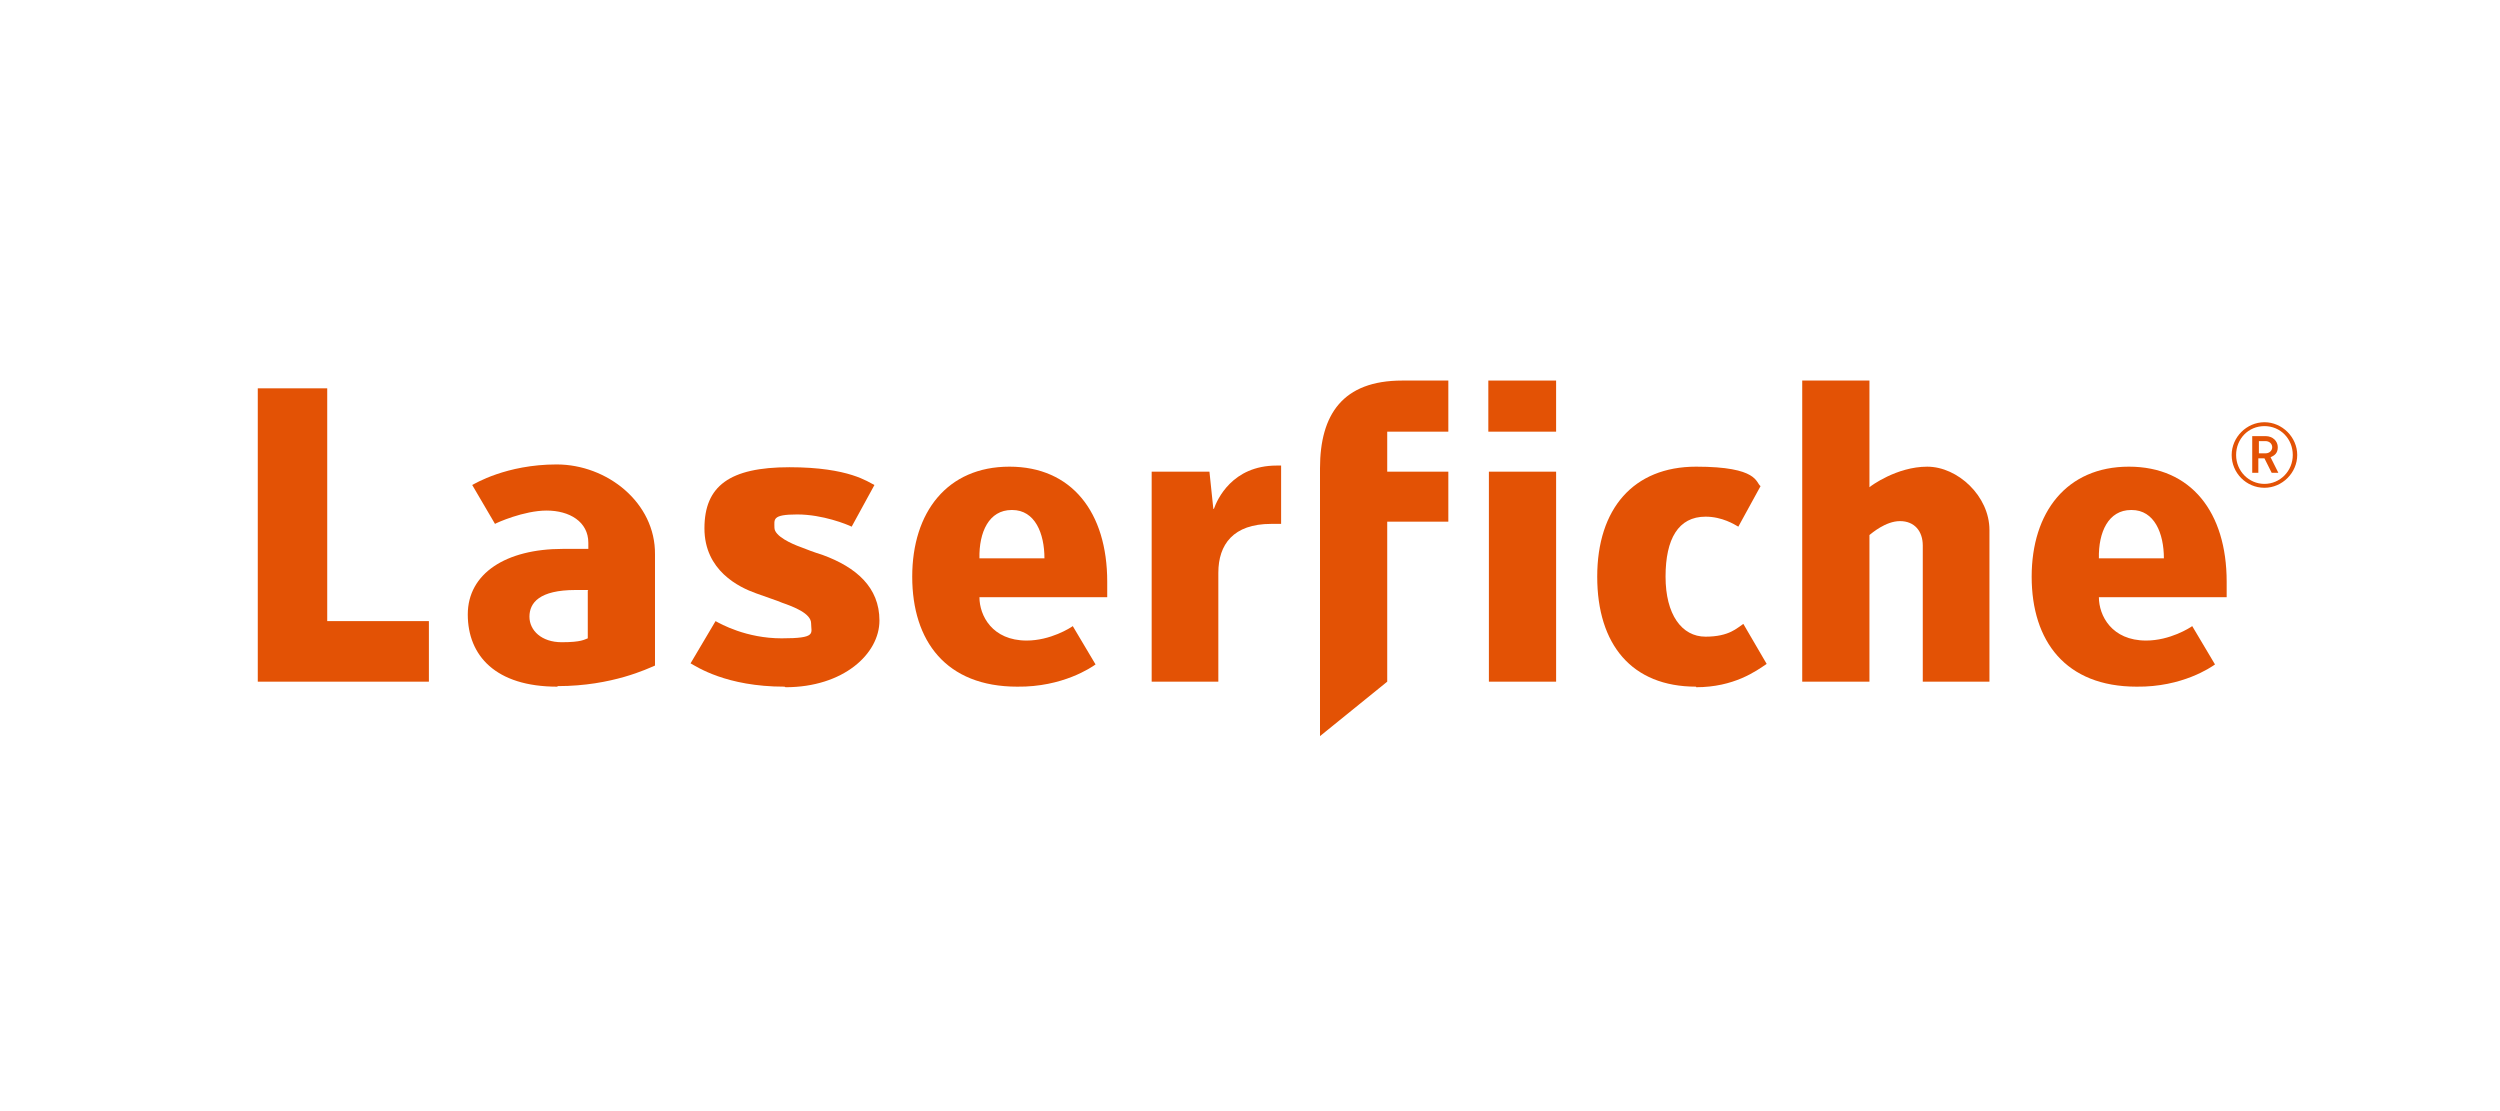
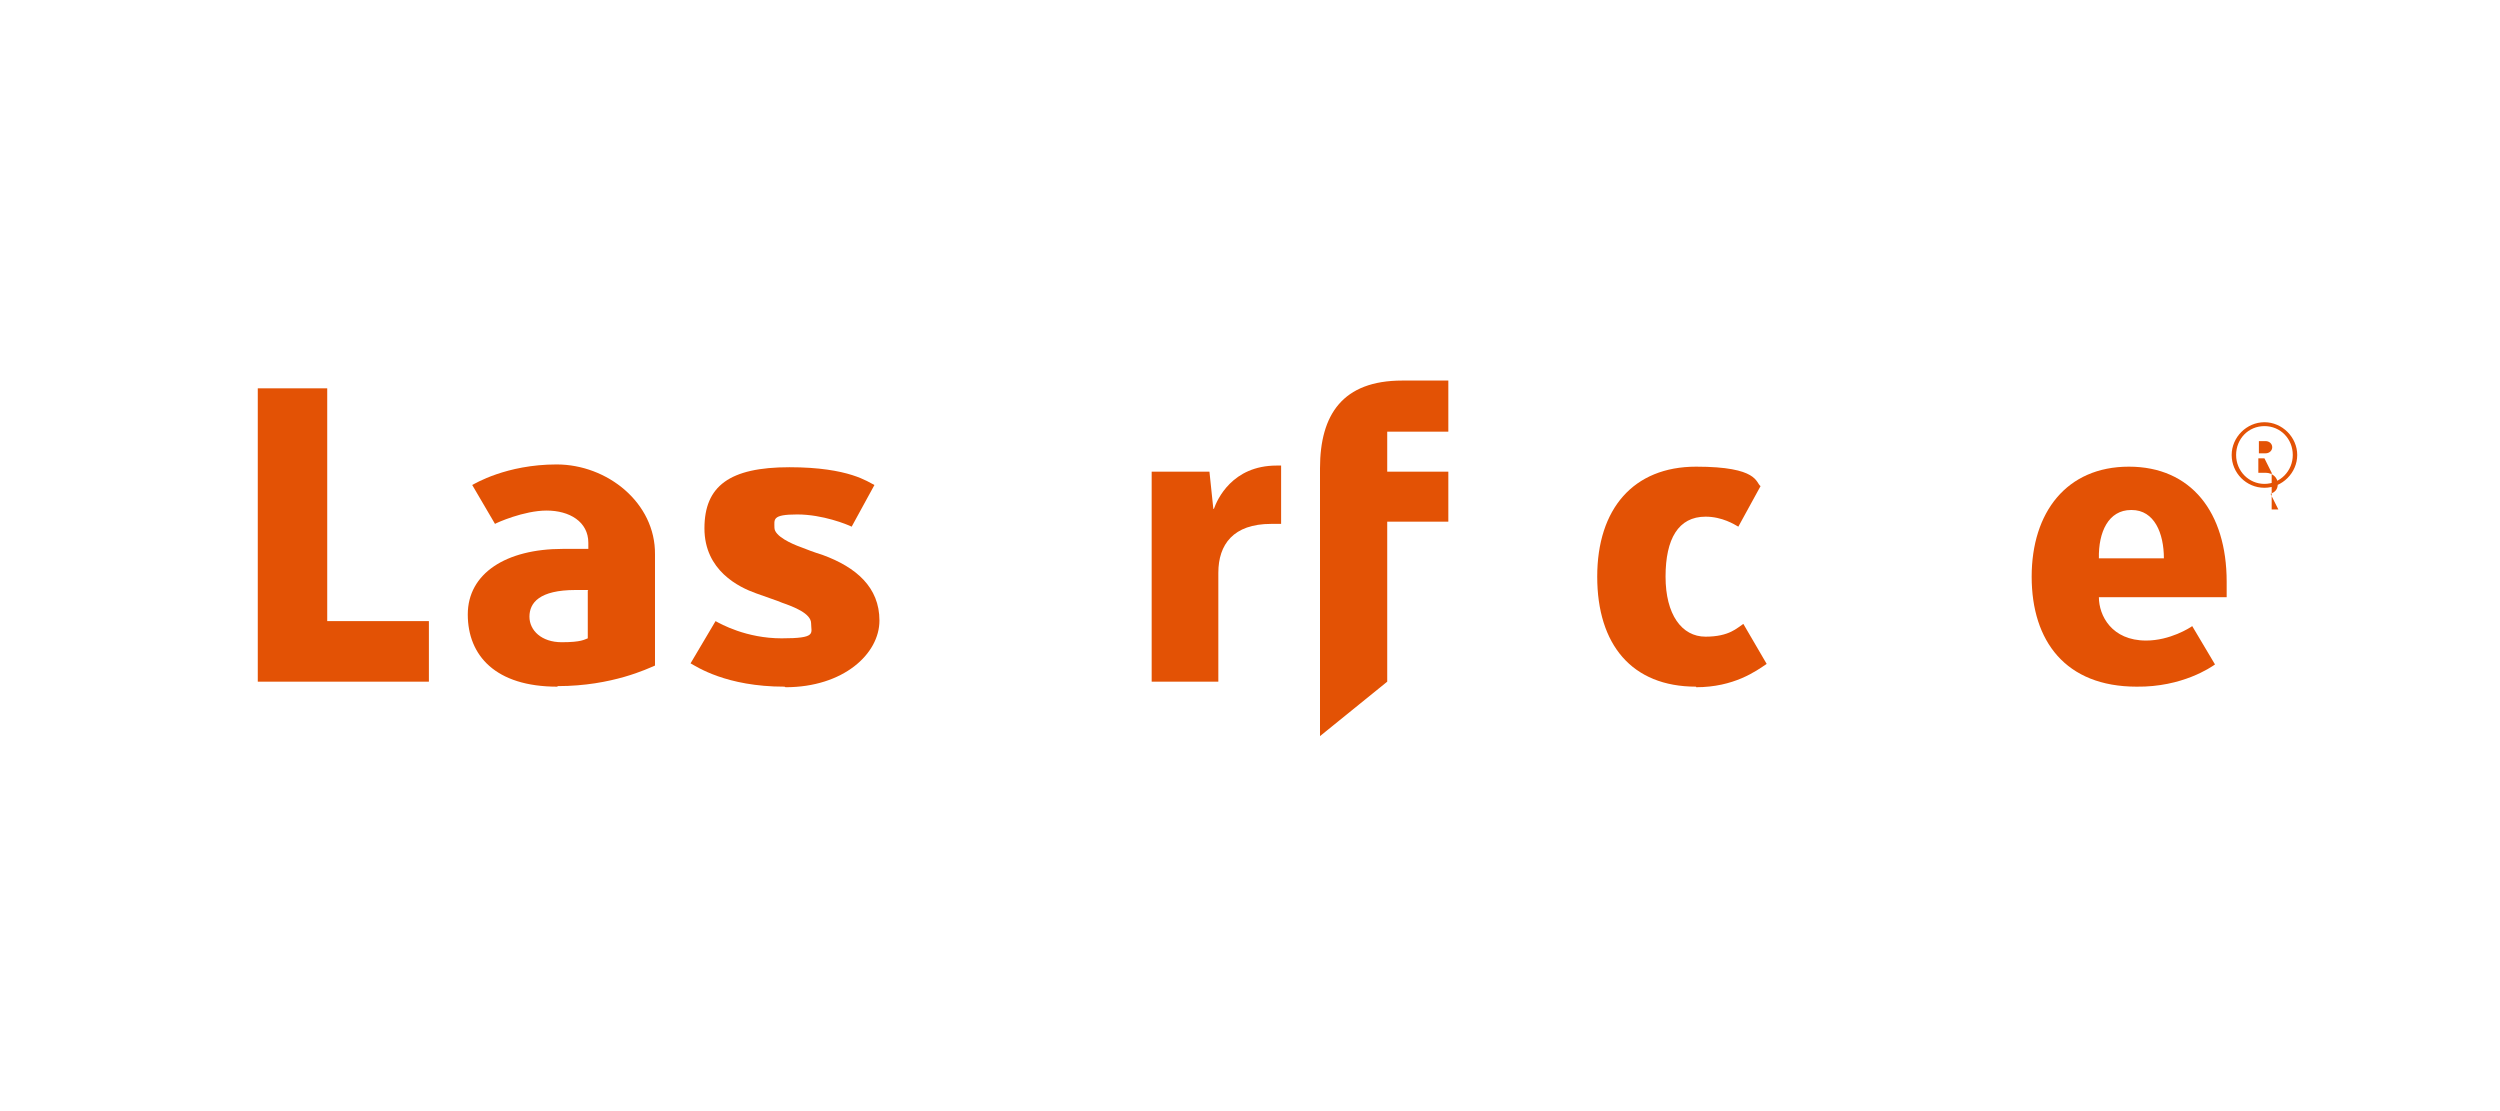
<svg xmlns="http://www.w3.org/2000/svg" version="1.1" viewBox="0 0 450 200">
  <defs>
    <style> .cls-1 { fill: #e35205; } </style>
  </defs>
  <g>
    <g id="Layer_1">
      <g>
-         <path class="cls-1" d="M407.8,79.4h-1.2v2.2h1.2c.7,0,1.2-.5,1.2-1.1s-.5-1.1-1.2-1.1M408.9,85.1l-1.3-2.6h-1.1v2.6h-1.1v-6.6h2.4c1.3,0,2.2.9,2.2,2s-.6,1.5-1.3,1.8l1.4,2.8h-1.2ZM407.6,76.7c-2.9,0-5.1,2.3-5.1,5.2s2.3,5.2,5.1,5.2,5.1-2.3,5.1-5.2-2.2-5.2-5.1-5.2M407.6,87.8c-3.3,0-5.9-2.7-5.9-5.9s2.7-5.9,5.9-5.9,5.9,2.7,5.9,5.9-2.7,5.9-5.9,5.9" />
+         <path class="cls-1" d="M407.8,79.4h-1.2v2.2h1.2c.7,0,1.2-.5,1.2-1.1s-.5-1.1-1.2-1.1M408.9,85.1l-1.3-2.6h-1.1v2.6h-1.1h2.4c1.3,0,2.2.9,2.2,2s-.6,1.5-1.3,1.8l1.4,2.8h-1.2ZM407.6,76.7c-2.9,0-5.1,2.3-5.1,5.2s2.3,5.2,5.1,5.2,5.1-2.3,5.1-5.2-2.2-5.2-5.1-5.2M407.6,87.8c-3.3,0-5.9-2.7-5.9-5.9s2.7-5.9,5.9-5.9,5.9,2.7,5.9,5.9-2.7,5.9-5.9,5.9" />
        <polygon class="cls-1" points="77.2 122.7 46.4 122.7 46.4 69.9 58.9 69.9 58.9 111.8 77.2 111.8 77.2 122.7" />
        <path class="cls-1" d="M105.9,106.2c-.2,0-1.6,0-2.3,0-6.5,0-8.3,2.3-8.3,4.8s2.2,4.6,5.8,4.6,4.1-.5,4.7-.7v-8.6ZM100.3,123.6c-11.1,0-16.1-5.6-16.1-13s6.9-11.8,17.1-11.8,4.3,0,4.6,0v-1.1c0-3.8-3.4-5.8-7.5-5.8s-9,2.2-9.3,2.4l-4.1-7c.4-.2,6.1-3.7,15.2-3.7s17.8,6.9,17.7,16.2v20c-1.2.5-7.7,3.7-17.5,3.7" />
        <path class="cls-1" d="M218.5,91.6c.6-1.7,3.3-7.8,11.3-7.8h.8v10.5h-1.8c-6.8,0-9.5,3.7-9.5,8.8v19.6h-12v-37.8h10.4l.7,6.7h.2Z" />
-         <path class="cls-1" d="M267.9,68.5h12.2v9.2h-12.2v-9.2ZM268,84.9h12.1v37.8h-12.1v-37.8Z" />
        <path class="cls-1" d="M305.3,123.6c-11.6,0-17.8-7.6-17.8-19.8s6.5-19.8,17.8-19.8,10.7,2.9,11.6,3.5l-4,7.3c-.7-.4-2.9-1.8-5.9-1.8-4.9,0-7.2,4-7.2,10.8s2.9,10.8,7.2,10.8,5.7-1.6,6.8-2.3l4.2,7.2c-1.9,1.3-5.9,4.2-12.7,4.2" />
        <path class="cls-1" d="M141.2,123.6c-10.5,0-15.8-3.6-16.9-4.2l4.5-7.6c.9.5,5.5,3.1,11.9,3.1s5.3-.9,5.3-2.7-3.2-3-5.2-3.7c-.9-.4-3.1-1.1-4.7-1.7-3.1-1.1-9.3-4.1-9.3-11.7s4.5-11,15.3-11,14.2,2.7,15.3,3.2l-4.1,7.5c-.8-.4-5.2-2.2-9.8-2.2s-4.1.9-4.1,2.4,3.1,2.9,4.8,3.5c1,.4,2.3.9,3.9,1.4,6,2.2,10.2,5.8,10.2,11.8s-6.5,12-16.9,12" />
-         <path class="cls-1" d="M346.1,122.7v-24.5c0-2.6-1.5-4.4-4.1-4.4s-5.1,2.2-5.5,2.5v26.4h-12.1v-54.2h12.1v19.2c.2-.2,4.9-3.7,10.4-3.7s11.2,5.3,11.2,11.4v27.3h-12.1Z" />
        <path class="cls-1" d="M260.7,77.7h-11v7.2h11v9h-11v28.8l-12.1,9.8v-48.2c0-9.7,4.1-15.8,14.8-15.8h8.3v9.2Z" />
-         <path class="cls-1" d="M182.1,91.8c-4.1,0-5.9,4-5.8,8.7h11.7c0-4.5-1.7-8.7-5.8-8.7M176.3,107.5c0,3.3,2.3,7.8,8.5,7.8,4.3,0,7.9-2.3,8.3-2.6l4.1,6.9c-.7.5-5.9,4.1-14.1,4-12.8,0-18.9-8.2-18.9-19.8s6.3-19.8,17.5-19.8,17.6,8.2,17.6,20.7v2.8h-23Z" />
        <path class="cls-1" d="M383.6,91.8c-4.1,0-5.9,4-5.8,8.7h11.7c0-4.5-1.7-8.7-5.8-8.7M377.8,107.5c0,3.3,2.3,7.8,8.5,7.8,4.3,0,7.9-2.3,8.3-2.6l4.1,6.9c-.7.5-5.9,4.1-14.1,4-12.8,0-18.9-8.2-18.9-19.8s6.3-19.8,17.5-19.8,17.6,8.2,17.6,20.7v2.8h-23Z" />
      </g>
    </g>
  </g>
</svg>